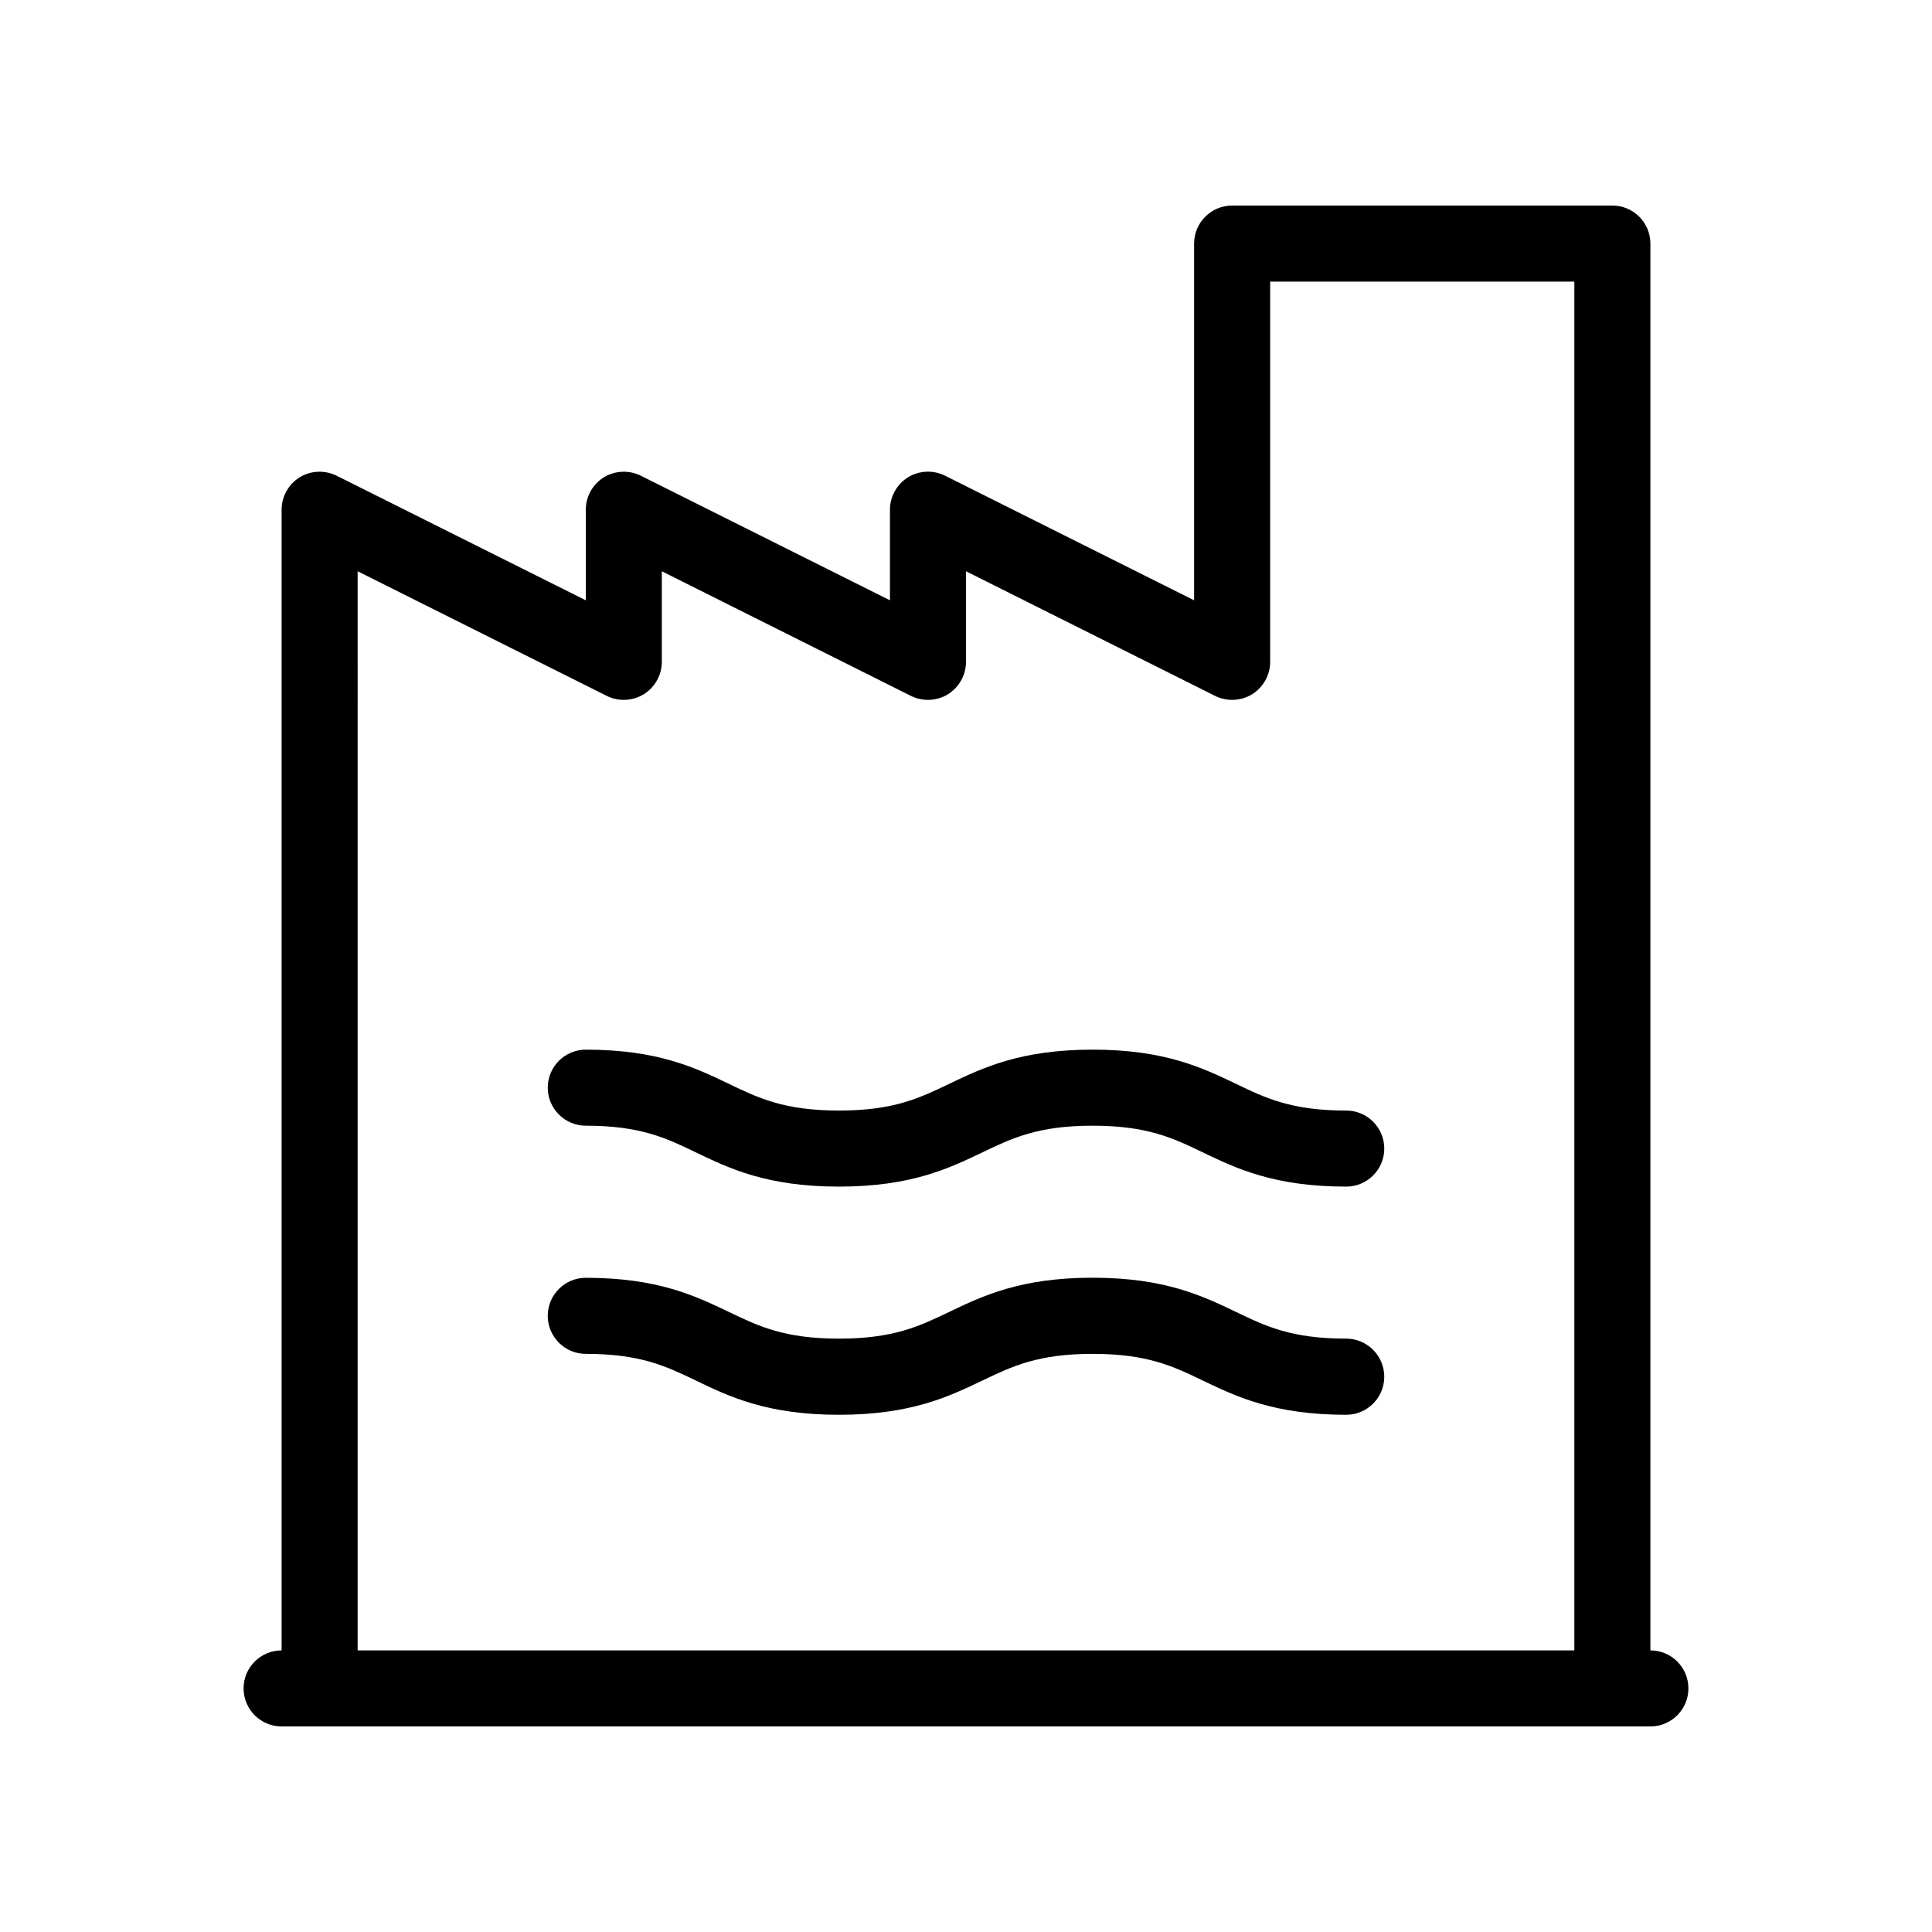
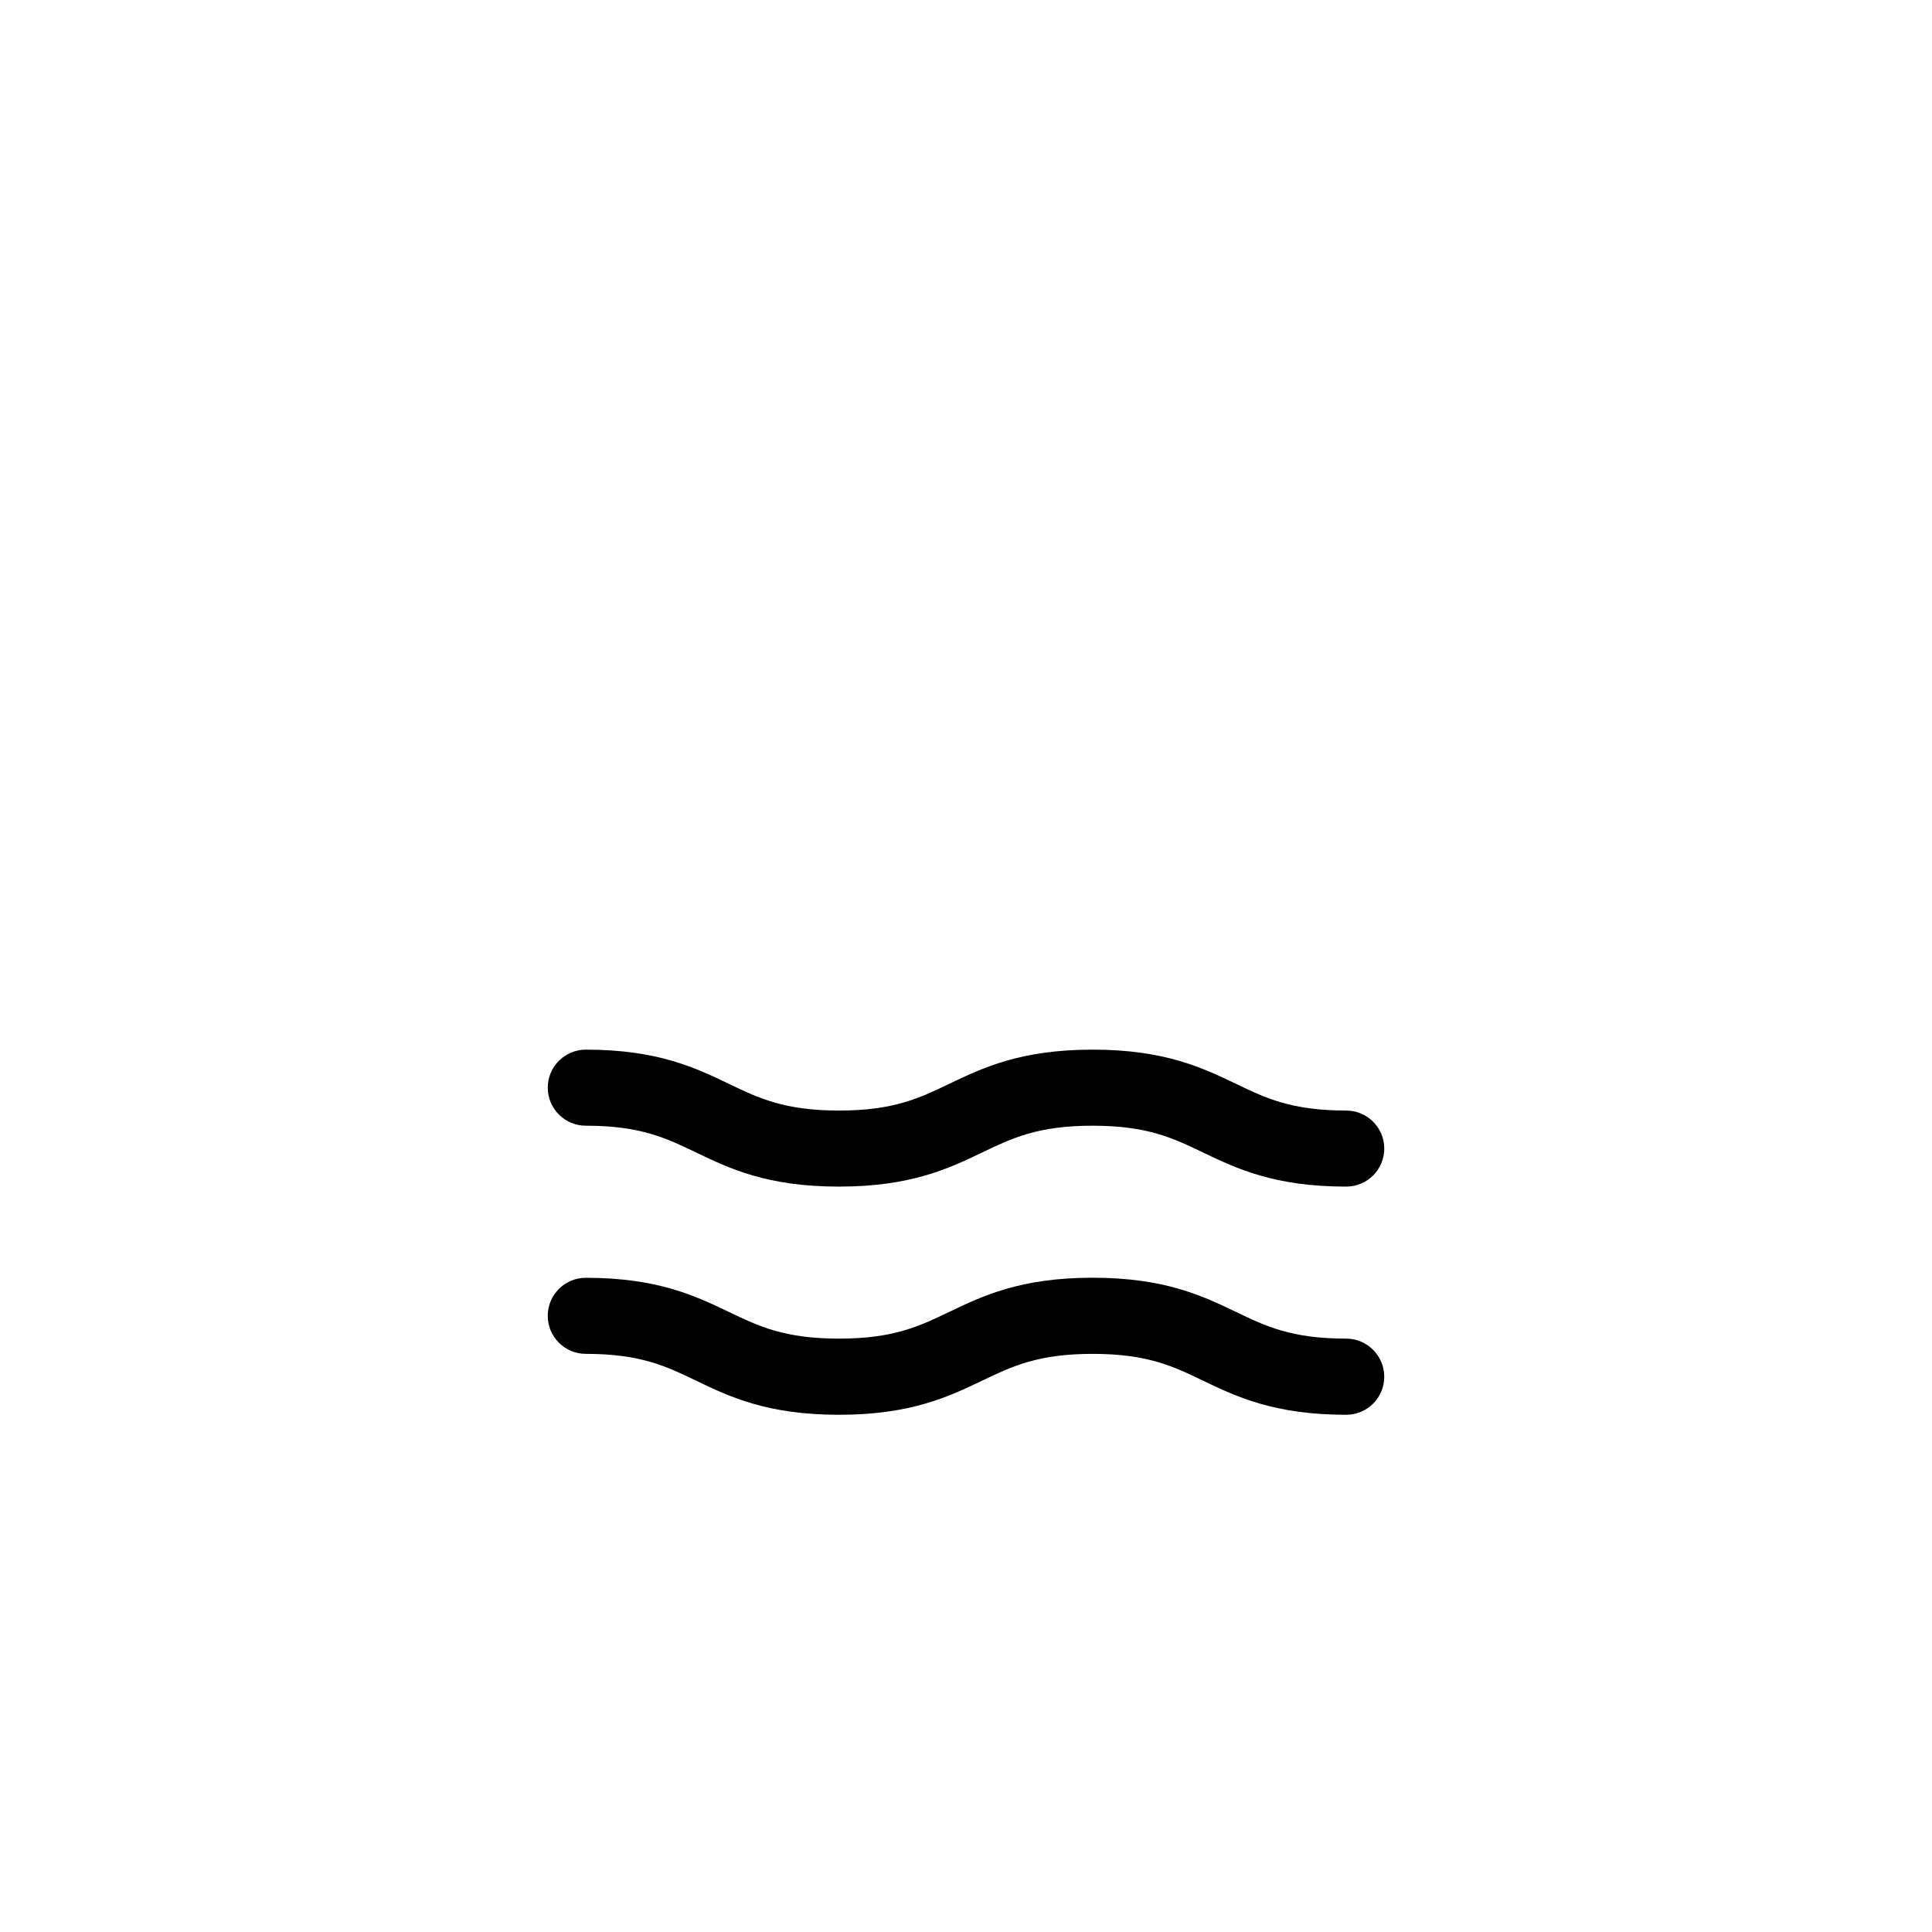
<svg xmlns="http://www.w3.org/2000/svg" fill="#000000" width="800px" height="800px" version="1.1" viewBox="144 144 512 512">
  <g>
-     <path d="m581.37 581.37v-372.82c0-5.562-4.516-10.078-10.078-10.078h-100.76c-5.562 0-10.078 4.516-10.078 10.078v94.535l-66.02-33.031c-3.125-1.551-6.832-1.371-9.793 0.422-2.981 1.875-4.793 5.121-4.793 8.609v24l-66.02-33.012c-3.125-1.551-6.832-1.387-9.816 0.426-2.961 1.852-4.773 5.098-4.773 8.586v24l-66.02-33.012c-3.144-1.551-6.852-1.387-9.816 0.426-2.961 1.852-4.773 5.098-4.773 8.586v302.29c-5.562 0-10.078 4.512-10.078 10.074s4.516 10.078 10.078 10.078h362.74c5.562 0 10.078-4.516 10.078-10.078-0.004-5.562-4.516-10.074-10.078-10.074zm-342.59-285.98 66.02 33.031c3.125 1.551 6.812 1.371 9.793-0.422 2.981-1.875 4.797-5.121 4.797-8.605v-24.004l66.02 33.031c3.144 1.551 6.832 1.371 9.793-0.422 2.981-1.875 4.797-5.121 4.797-8.605v-24.004l66.02 33.031c3.125 1.551 6.832 1.371 9.793-0.422 2.981-1.875 4.797-5.121 4.797-8.605v-100.76h80.609v362.74h-322.44z" />
-     <path d="m299.24 442.32c14.488 0 21.301 3.285 29.18 7.074 8.828 4.254 18.844 9.07 37.906 9.07 19.086 0 29.121-4.816 37.969-9.047 7.918-3.789 14.73-7.094 29.262-7.094 14.508 0 21.34 3.285 29.242 7.094 8.848 4.231 18.863 9.047 37.969 9.047 5.562 0 10.078-4.516 10.078-10.078s-4.516-10.078-10.078-10.078c-14.508 0-21.34-3.285-29.242-7.094-8.848-4.231-18.863-9.047-37.969-9.047-19.105 0-29.121 4.816-37.969 9.047-7.918 3.789-14.73 7.094-29.242 7.094-14.469 0-21.281-3.285-29.18-7.074-8.848-4.25-18.844-9.066-37.926-9.066-5.562 0-10.078 4.516-10.078 10.078 0 5.559 4.516 10.074 10.078 10.074z" />
+     <path d="m299.24 442.32c14.488 0 21.301 3.285 29.18 7.074 8.828 4.254 18.844 9.07 37.906 9.07 19.086 0 29.121-4.816 37.969-9.047 7.918-3.789 14.73-7.094 29.262-7.094 14.508 0 21.34 3.285 29.242 7.094 8.848 4.231 18.863 9.047 37.969 9.047 5.562 0 10.078-4.516 10.078-10.078s-4.516-10.078-10.078-10.078c-14.508 0-21.34-3.285-29.242-7.094-8.848-4.231-18.863-9.047-37.969-9.047-19.105 0-29.121 4.816-37.969 9.047-7.918 3.789-14.73 7.094-29.242 7.094-14.469 0-21.281-3.285-29.18-7.074-8.848-4.25-18.844-9.066-37.926-9.066-5.562 0-10.078 4.516-10.078 10.078 0 5.559 4.516 10.074 10.078 10.074" />
    <path d="m500.76 498.75c-14.508 0-21.34-3.285-29.242-7.094-8.848-4.231-18.863-9.047-37.969-9.047s-29.121 4.816-37.969 9.047c-7.918 3.789-14.73 7.094-29.242 7.094-14.469 0-21.281-3.285-29.18-7.074-8.844-4.231-18.84-9.047-37.922-9.047-5.562 0-10.078 4.516-10.078 10.078s4.516 10.078 10.078 10.078c14.488 0 21.301 3.285 29.18 7.074 8.828 4.254 18.844 9.07 37.906 9.07 19.086 0 29.121-4.816 37.969-9.047 7.918-3.789 14.73-7.094 29.262-7.094 14.508 0 21.34 3.285 29.242 7.094 8.848 4.231 18.863 9.047 37.969 9.047 5.562 0 10.078-4.516 10.078-10.078-0.008-5.566-4.519-10.102-10.082-10.102z" />
  </g>
</svg>